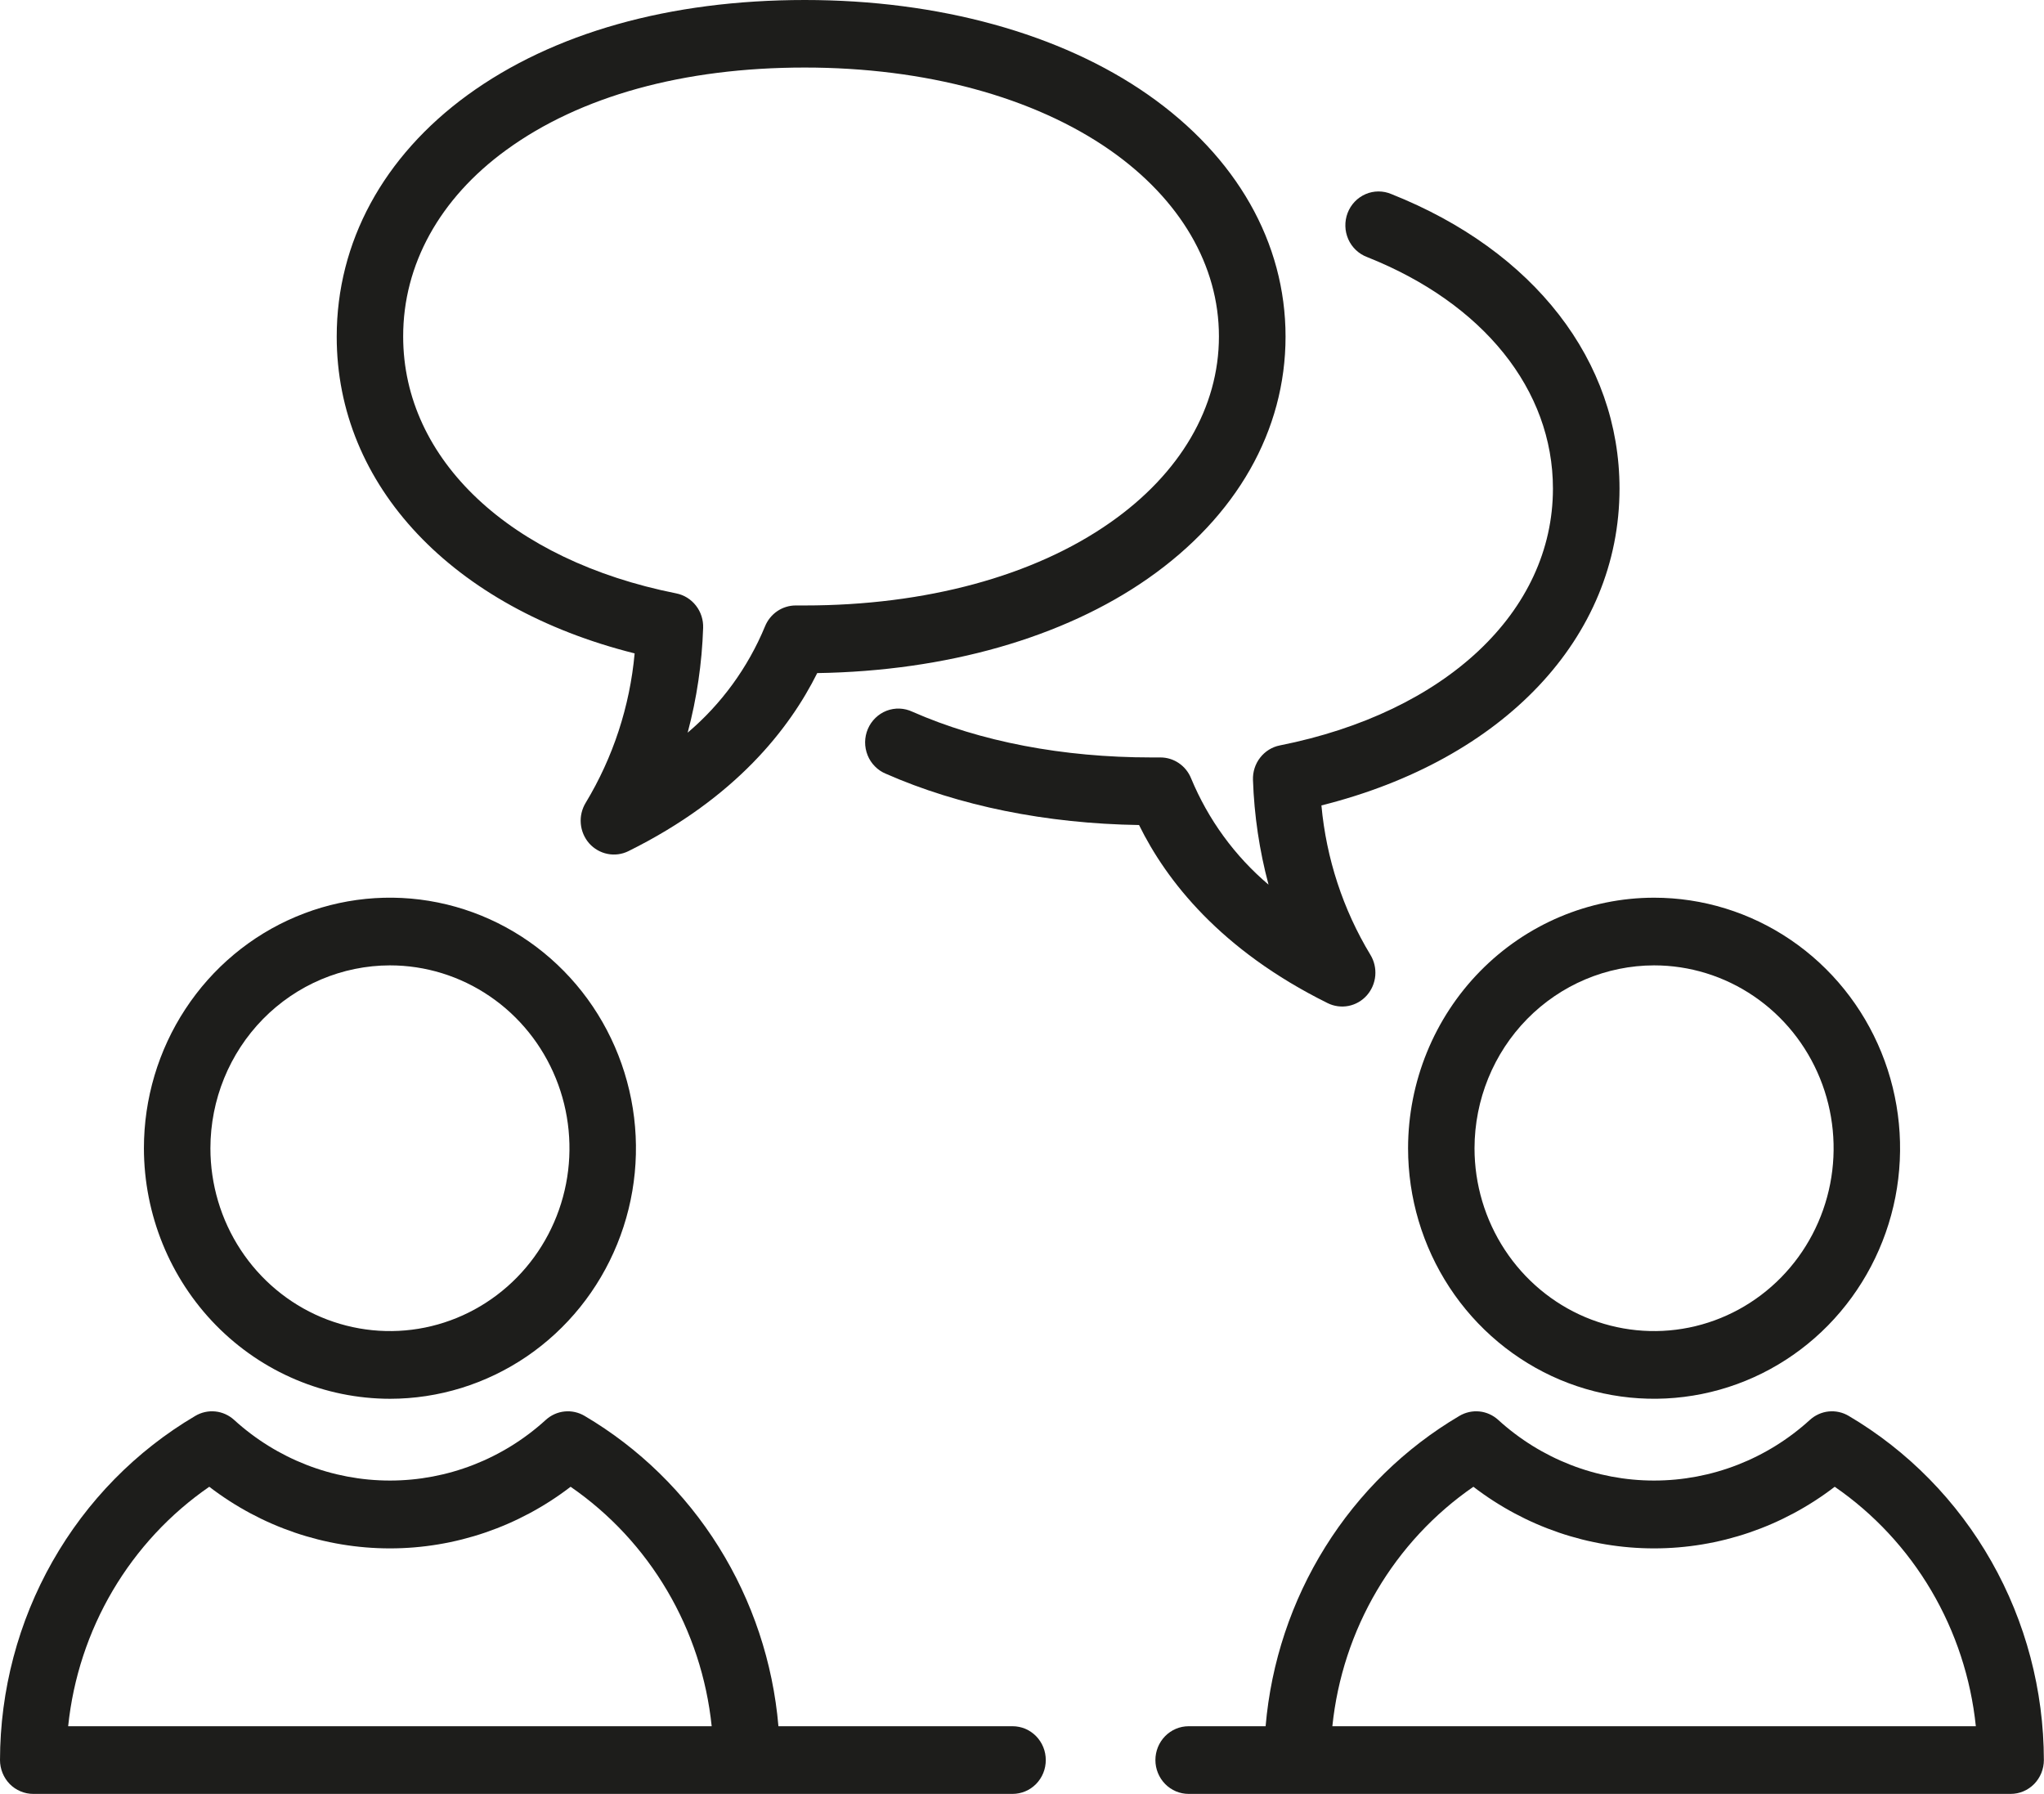
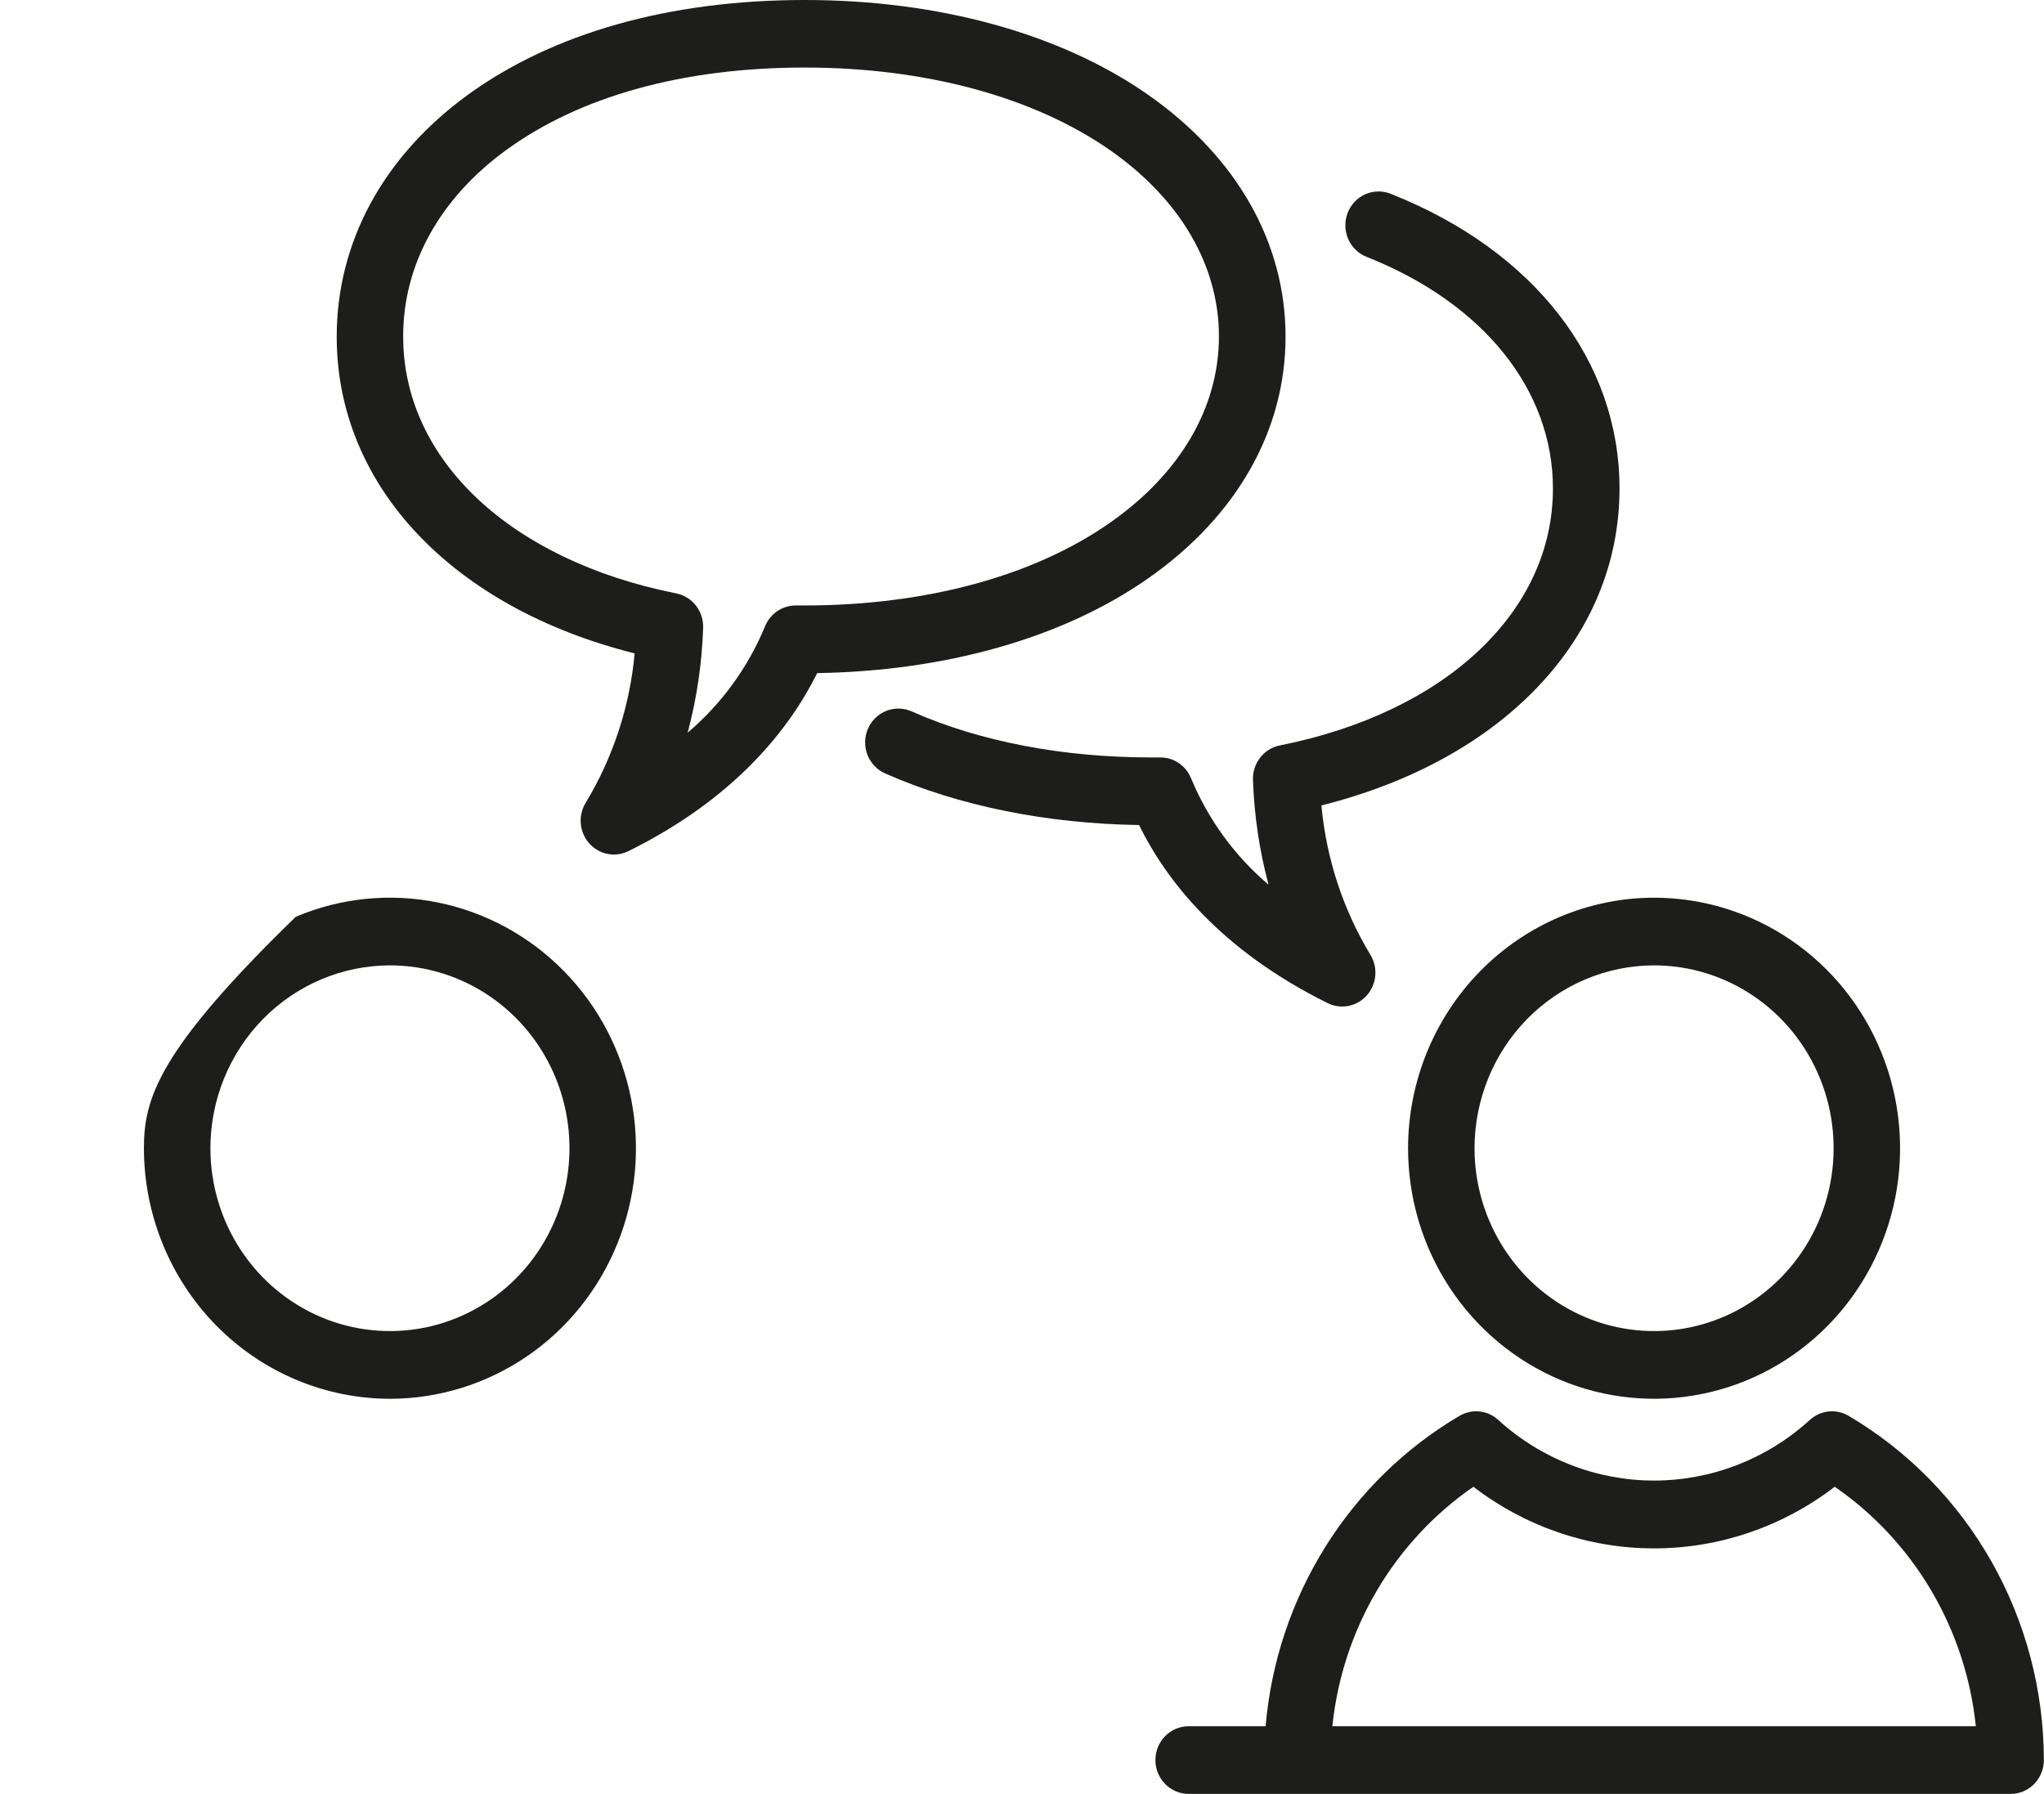
<svg xmlns="http://www.w3.org/2000/svg" width="49" height="43" viewBox="0 0 49 43" fill="none">
  <path d="M33.755 27.523C33.755 28.711 34.101 29.872 34.749 30.86C35.397 31.847 36.318 32.617 37.395 33.072C38.473 33.526 39.659 33.645 40.803 33.413C41.947 33.182 42.998 32.61 43.823 31.77C44.647 30.93 45.209 29.86 45.437 28.695C45.664 27.53 45.547 26.322 45.101 25.225C44.655 24.128 43.899 23.19 42.929 22.53C41.959 21.87 40.819 21.518 39.652 21.518C38.089 21.519 36.59 22.153 35.484 23.279C34.379 24.404 33.757 25.931 33.755 27.523ZM39.652 23.14C40.504 23.14 41.336 23.397 42.044 23.879C42.752 24.36 43.303 25.045 43.629 25.846C43.955 26.647 44.04 27.528 43.874 28.378C43.708 29.228 43.298 30.009 42.696 30.622C42.094 31.235 41.327 31.653 40.492 31.822C39.657 31.991 38.792 31.904 38.005 31.573C37.219 31.241 36.547 30.679 36.074 29.958C35.601 29.237 35.348 28.39 35.348 27.523C35.35 26.361 35.803 25.247 36.61 24.425C37.417 23.604 38.511 23.142 39.652 23.14Z" fill="#1D1D1B" />
  <path d="M44.318 33.939C44.173 33.853 44.005 33.816 43.838 33.833C43.671 33.85 43.514 33.921 43.388 34.035C42.361 34.971 41.031 35.489 39.652 35.489C38.273 35.489 36.943 34.971 35.916 34.035C35.791 33.921 35.633 33.85 35.467 33.833C35.3 33.816 35.132 33.853 34.986 33.939C33.682 34.708 32.579 35.785 31.771 37.08C30.962 38.375 30.471 39.849 30.34 41.378H28.495C28.284 41.378 28.081 41.463 27.932 41.615C27.782 41.767 27.698 41.974 27.698 42.189C27.698 42.404 27.782 42.61 27.932 42.763C28.081 42.915 28.284 43 28.495 43H48.201C48.412 43 48.614 42.915 48.764 42.763C48.913 42.61 48.997 42.404 48.997 42.189C48.994 40.517 48.561 38.875 47.739 37.427C46.918 35.98 45.739 34.777 44.318 33.939ZM35.752 41.378H31.94C32.059 40.228 32.423 39.118 33.007 38.127C33.591 37.136 34.381 36.286 35.321 35.638C36.569 36.596 38.089 37.115 39.652 37.115C41.215 37.115 42.735 36.596 43.983 35.638C44.924 36.286 45.714 37.136 46.298 38.127C46.882 39.118 47.247 40.228 47.366 41.378H35.752Z" fill="#1D1D1B" />
-   <path d="M9.348 33.529C10.514 33.529 11.654 33.176 12.624 32.517C13.594 31.857 14.35 30.919 14.796 29.821C15.243 28.724 15.36 27.517 15.132 26.352C14.904 25.187 14.343 24.116 13.518 23.277C12.693 22.437 11.642 21.865 10.498 21.633C9.354 21.401 8.168 21.52 7.091 21.975C6.013 22.429 5.092 23.199 4.444 24.187C3.796 25.174 3.45 26.335 3.45 27.523C3.452 29.115 4.074 30.642 5.179 31.768C6.285 32.894 7.784 33.527 9.348 33.529ZM9.348 23.14C10.199 23.14 11.031 23.397 11.739 23.879C12.447 24.36 12.998 25.045 13.324 25.846C13.65 26.647 13.735 27.528 13.569 28.378C13.403 29.228 12.993 30.009 12.391 30.622C11.789 31.235 11.022 31.653 10.187 31.822C9.353 31.991 8.487 31.904 7.701 31.573C6.914 31.241 6.242 30.679 5.769 29.958C5.296 29.237 5.044 28.39 5.044 27.523C5.045 26.361 5.499 25.247 6.306 24.425C7.113 23.604 8.207 23.142 9.348 23.14Z" fill="#1D1D1B" />
-   <path d="M24.275 41.378H18.661C18.53 39.849 18.039 38.375 17.23 37.08C16.421 35.785 15.318 34.708 14.014 33.939C13.868 33.853 13.7 33.816 13.534 33.833C13.367 33.85 13.209 33.921 13.084 34.035C12.057 34.971 10.727 35.489 9.348 35.489C7.969 35.489 6.639 34.971 5.612 34.035C5.487 33.921 5.329 33.85 5.162 33.833C4.995 33.816 4.827 33.853 4.682 33.939C3.261 34.776 2.081 35.979 1.259 37.427C0.437 38.875 0.003 40.517 0 42.189C0 42.295 0.021 42.401 0.061 42.499C0.101 42.598 0.159 42.687 0.233 42.763C0.307 42.838 0.395 42.898 0.492 42.938C0.588 42.979 0.692 43 0.797 43H24.274C24.378 43 24.482 42.979 24.579 42.938C24.675 42.898 24.763 42.838 24.837 42.763C24.911 42.687 24.97 42.598 25.01 42.499C25.05 42.401 25.07 42.295 25.07 42.189C25.07 42.082 25.05 41.977 25.01 41.879C24.97 41.78 24.911 41.691 24.837 41.615C24.763 41.54 24.675 41.48 24.579 41.439C24.482 41.399 24.378 41.378 24.274 41.378H24.275ZM1.634 41.378C1.753 40.228 2.118 39.118 2.702 38.127C3.287 37.136 4.077 36.286 5.017 35.638C6.265 36.596 7.785 37.115 9.348 37.115C10.911 37.115 12.431 36.596 13.679 35.638C14.619 36.286 15.409 37.135 15.993 38.127C16.578 39.118 16.942 40.228 17.061 41.378H1.634Z" fill="#1D1D1B" />
+   <path d="M9.348 33.529C10.514 33.529 11.654 33.176 12.624 32.517C13.594 31.857 14.35 30.919 14.796 29.821C15.243 28.724 15.36 27.517 15.132 26.352C14.904 25.187 14.343 24.116 13.518 23.277C12.693 22.437 11.642 21.865 10.498 21.633C9.354 21.401 8.168 21.52 7.091 21.975C3.796 25.174 3.45 26.335 3.45 27.523C3.452 29.115 4.074 30.642 5.179 31.768C6.285 32.894 7.784 33.527 9.348 33.529ZM9.348 23.14C10.199 23.14 11.031 23.397 11.739 23.879C12.447 24.36 12.998 25.045 13.324 25.846C13.65 26.647 13.735 27.528 13.569 28.378C13.403 29.228 12.993 30.009 12.391 30.622C11.789 31.235 11.022 31.653 10.187 31.822C9.353 31.991 8.487 31.904 7.701 31.573C6.914 31.241 6.242 30.679 5.769 29.958C5.296 29.237 5.044 28.39 5.044 27.523C5.045 26.361 5.499 25.247 6.306 24.425C7.113 23.604 8.207 23.142 9.348 23.14Z" fill="#1D1D1B" />
  <path d="M31.827 24.045C31.982 24.122 32.158 24.145 32.328 24.112C32.498 24.078 32.652 23.989 32.768 23.858C32.883 23.727 32.954 23.561 32.969 23.386C32.984 23.21 32.943 23.035 32.851 22.885C32.195 21.8 31.794 20.575 31.678 19.306C36.043 18.213 38.824 15.288 38.824 11.711C38.824 8.651 36.778 6.012 33.355 4.652C33.257 4.61 33.152 4.589 33.046 4.589C32.94 4.589 32.834 4.611 32.737 4.653C32.639 4.696 32.55 4.757 32.476 4.835C32.402 4.913 32.344 5.005 32.306 5.105C32.267 5.206 32.249 5.314 32.252 5.422C32.254 5.53 32.279 5.636 32.322 5.735C32.366 5.834 32.429 5.922 32.507 5.996C32.585 6.069 32.676 6.126 32.776 6.163C35.564 7.272 37.228 9.346 37.228 11.711C37.228 14.661 34.658 17.078 30.68 17.868C30.494 17.905 30.327 18.009 30.209 18.161C30.091 18.312 30.03 18.502 30.037 18.695C30.066 19.544 30.191 20.386 30.41 21.205C29.6 20.519 28.964 19.646 28.554 18.658C28.494 18.509 28.392 18.382 28.261 18.293C28.13 18.203 27.976 18.156 27.818 18.156H27.602C25.479 18.156 23.498 17.777 21.872 17.06C21.776 17.015 21.671 16.989 21.565 16.985C21.459 16.981 21.352 16.999 21.253 17.037C21.154 17.076 21.063 17.134 20.986 17.209C20.909 17.284 20.847 17.374 20.805 17.473C20.763 17.572 20.74 17.68 20.739 17.788C20.738 17.896 20.759 18.004 20.799 18.104C20.839 18.204 20.899 18.295 20.975 18.371C21.05 18.448 21.14 18.508 21.239 18.548C22.986 19.317 25.078 19.742 27.306 19.776C27.957 21.101 29.254 22.772 31.827 24.045Z" fill="#1D1D1B" />
  <path d="M15.214 15.662C15.099 16.931 14.697 18.156 14.041 19.242C13.95 19.391 13.908 19.567 13.923 19.742C13.938 19.918 14.009 20.084 14.124 20.215C14.24 20.345 14.394 20.434 14.564 20.468C14.734 20.502 14.91 20.479 15.065 20.402C17.638 19.128 18.931 17.458 19.591 16.134C22.685 16.086 25.49 15.285 27.518 13.868C29.647 12.381 30.818 10.32 30.818 8.068C30.818 5.815 29.646 3.756 27.518 2.268C25.424 0.806 22.505 0 19.295 0C16.053 0 13.261 0.787 11.211 2.276C9.187 3.75 8.072 5.807 8.072 8.068C8.069 11.643 10.849 14.569 15.214 15.662ZM12.134 3.597C13.908 2.305 16.383 1.619 19.291 1.619C22.183 1.619 24.782 2.323 26.613 3.601C28.295 4.778 29.221 6.363 29.221 8.064C29.221 9.765 28.295 11.351 26.613 12.527C24.782 13.812 22.183 14.513 19.291 14.513H19.075C18.918 14.513 18.763 14.561 18.632 14.65C18.501 14.74 18.399 14.867 18.339 15.015C17.93 16.003 17.294 16.876 16.485 17.562C16.704 16.742 16.828 15.899 16.856 15.051C16.863 14.858 16.802 14.668 16.684 14.517C16.566 14.365 16.399 14.261 16.213 14.224C12.235 13.433 9.665 11.017 9.665 8.068C9.662 6.345 10.54 4.757 12.134 3.597Z" fill="#1D1D1B" />
</svg>